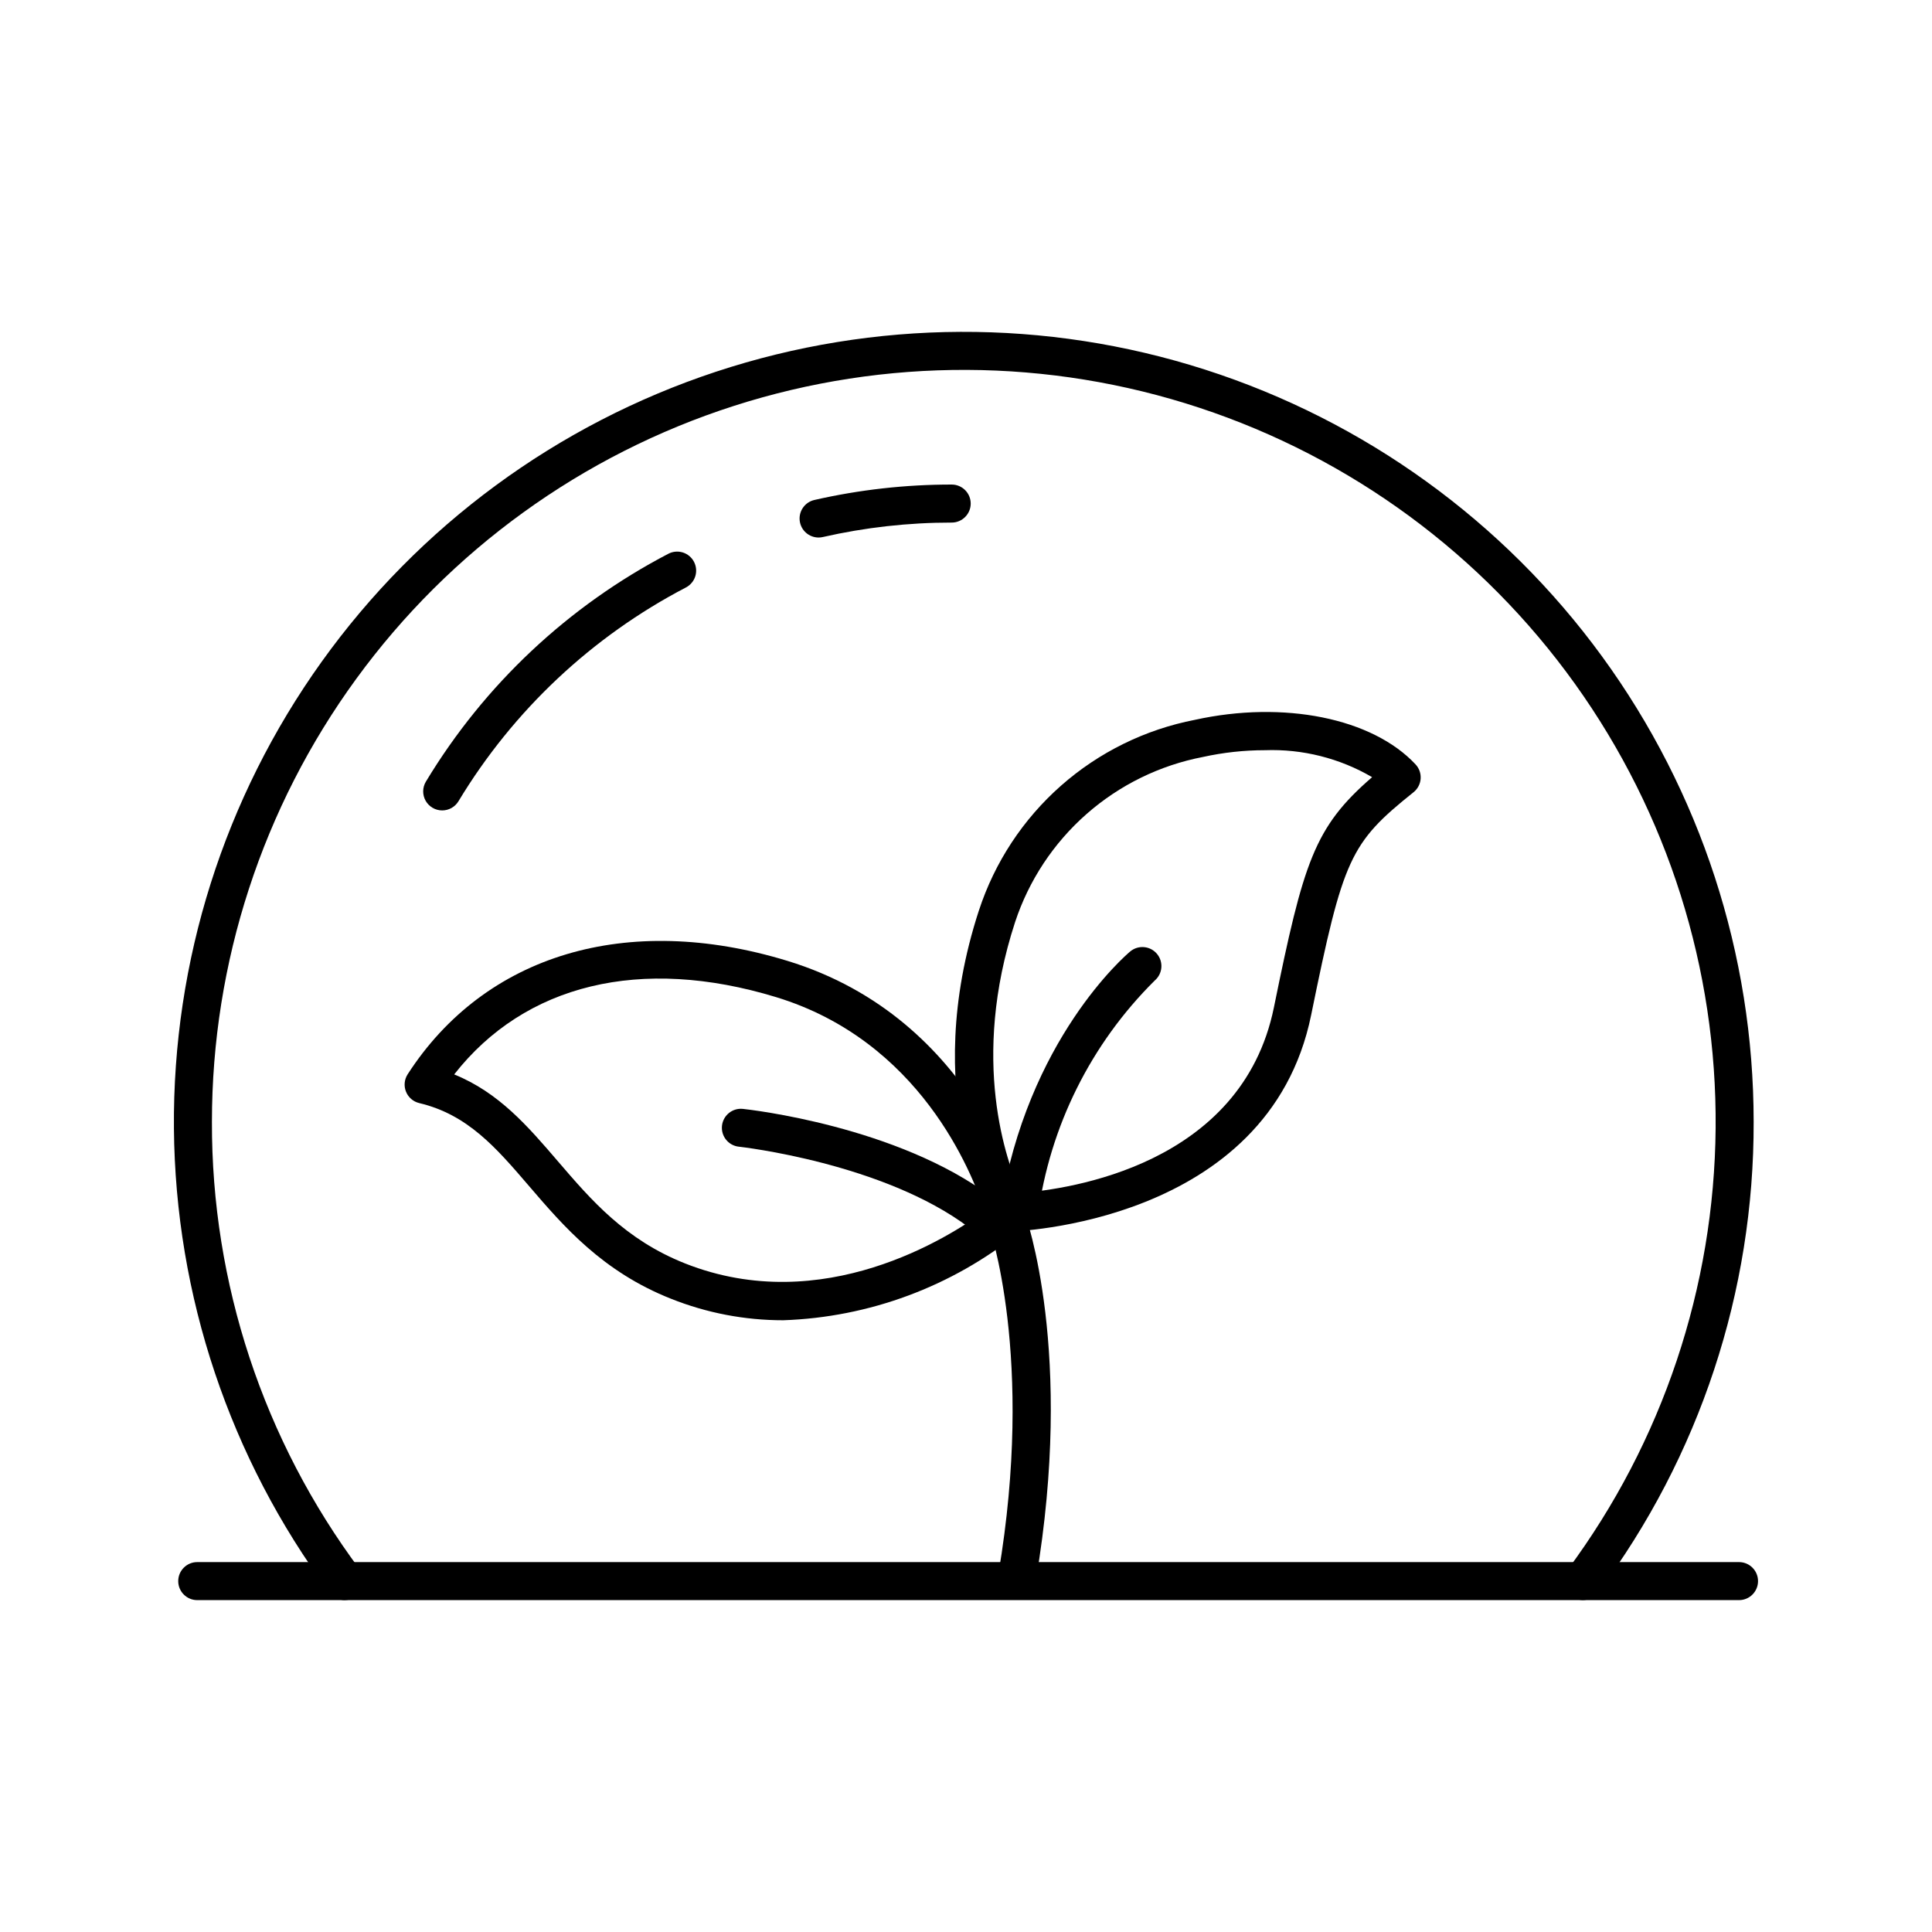
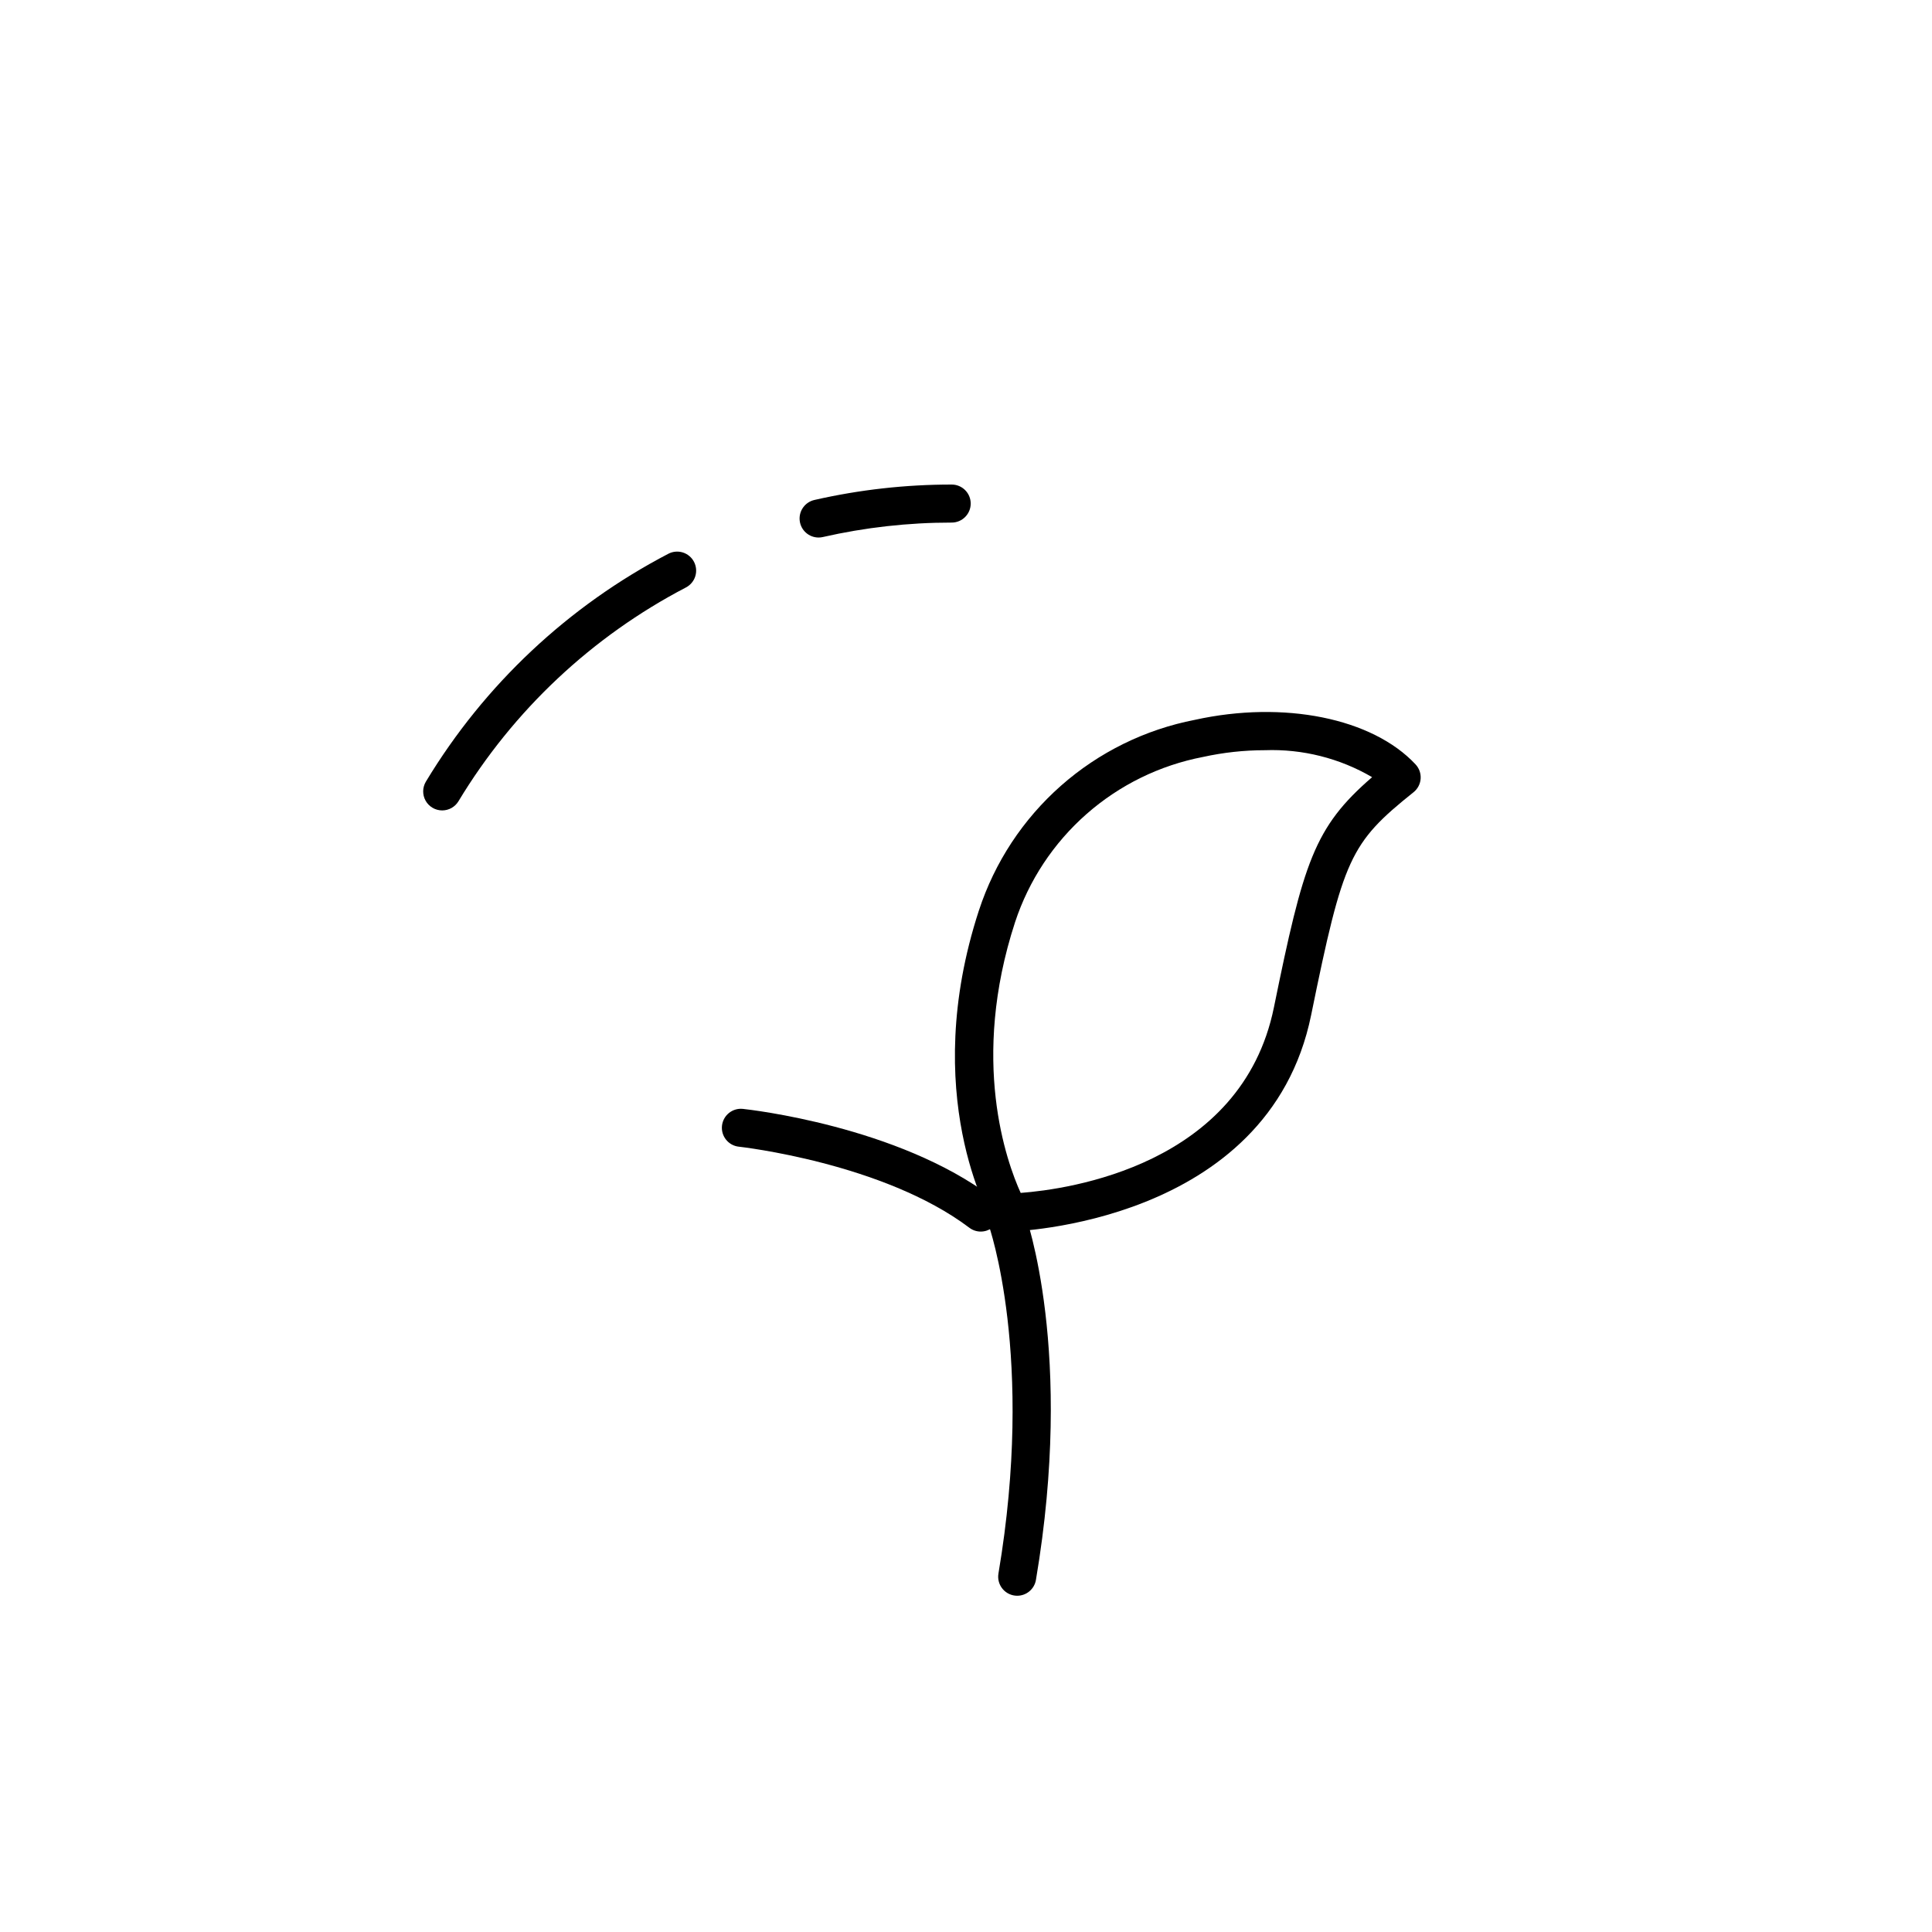
<svg xmlns="http://www.w3.org/2000/svg" fill="#000000" width="800px" height="800px" version="1.1" viewBox="144 144 512 512">
  <g>
-     <path d="m351.55 493.88c-10.168 0.008-20.242-1.922-29.691-5.684-18.203-7.203-28.52-19.23-37.625-29.844-8.734-10.18-16.277-18.973-29.133-22.023h0.004c-1.594-0.379-2.902-1.504-3.512-3.023-0.613-1.52-0.445-3.242 0.441-4.613 20.52-31.762 58.129-43.008 100.55-30.082 50.504 15.383 62.543 65.016 63.035 67.121v-0.004c0.422 1.836-0.211 3.75-1.645 4.973-17.754 14.273-39.656 22.406-62.426 23.18zm-87.188-65.148c11.875 4.824 19.508 13.723 27.52 23.059 8.754 10.203 17.801 20.75 33.688 27.039 36.5 14.441 70.066-7.047 79.352-13.852-3.375-10.48-17.207-45.141-55.266-56.734-35.863-10.922-66.551-3.434-85.293 20.488z" />
    <path d="m411.46 470.38c-1.781 0-3.43-0.938-4.336-2.473-0.809-1.363-19.59-33.961-3.695-82.652h0.004c4.172-12.75 11.676-24.152 21.734-33.031 10.059-8.875 22.309-14.902 35.48-17.457 23.582-5.203 47.066-0.449 58.5 11.812h-0.004c0.957 1.023 1.441 2.402 1.34 3.797-0.102 1.398-0.781 2.691-1.875 3.566-16.855 13.504-18.633 17.371-27.141 59.055-11.324 55.547-79.234 57.371-79.918 57.383zm67.754-127.57c-5.512 0.004-11.008 0.602-16.395 1.789-11.449 2.199-22.102 7.418-30.859 15.113-8.758 7.699-15.301 17.594-18.953 28.664-11.957 36.633-2.258 63.508 1.484 71.758 12.609-0.953 58.566-7.293 67.109-49.156 7.856-38.504 10.641-47.73 26.027-61.023v0.004c-8.602-5.031-18.457-7.508-28.414-7.148z" />
    <path d="m413.57 566.89c-1.48 0-2.891-0.652-3.848-1.785-0.961-1.133-1.371-2.629-1.125-4.094 9.711-57.477-2.488-92.074-2.613-92.418-0.953-2.609 0.391-5.5 3-6.457 2.613-0.957 5.504 0.383 6.461 2.996 0.551 1.492 13.285 37.211 3.09 97.559-0.41 2.422-2.508 4.195-4.965 4.199z" />
    <path d="m403.91 470.38c-1.094 0-2.16-0.355-3.031-1.02-22.766-17.191-60.691-21.434-61.07-21.477v0.004c-2.769-0.297-4.769-2.777-4.477-5.543 0.297-2.766 2.777-4.769 5.543-4.477 1.668 0.176 41.059 4.559 66.074 23.453 1.73 1.309 2.43 3.57 1.738 5.625-0.688 2.051-2.613 3.434-4.777 3.434z" />
-     <path d="m414.07 470.38c-0.266 0-0.531-0.02-0.793-0.062-1.32-0.207-2.504-0.934-3.289-2.016-0.785-1.078-1.105-2.43-0.898-3.75 7.16-45.164 33.34-67.492 34.445-68.418 2.137-1.762 5.293-1.473 7.074 0.648 1.777 2.125 1.508 5.285-0.602 7.078-16.918 16.766-27.809 38.664-30.969 62.273-0.387 2.441-2.492 4.242-4.969 4.246z" />
-     <path d="m235.36 568.05c-1.594 0-3.094-0.754-4.047-2.035-26.414-35.594-40.848-78.656-41.219-122.98-0.375-44.324 13.332-87.621 39.145-123.66s62.395-62.945 104.48-76.855c42.086-13.91 87.5-14.102 129.7-0.547 42.203 13.555 79.012 40.156 105.13 75.973 26.113 35.812 40.184 78.996 40.188 123.32 0.125 44.945-14.336 88.723-41.215 124.75-1.664 2.223-4.812 2.68-7.043 1.023-2.227-1.656-2.695-4.801-1.047-7.035 25.141-33.883 38.875-74.871 39.23-117.06 0.352-42.191-12.695-83.402-37.266-117.7-24.57-34.301-59.395-59.914-99.457-73.152-40.059-13.242-83.285-13.422-123.46-0.52-40.168 12.902-75.207 38.223-100.06 72.316-24.859 34.09-38.25 75.191-38.254 117.38-0.121 42.781 13.645 84.445 39.227 118.73 1.137 1.527 1.316 3.566 0.461 5.269-0.855 1.699-2.594 2.773-4.5 2.777z" />
    <path d="m360.93 286.45c-2.562-0.004-4.715-1.93-5-4.477s1.387-4.898 3.883-5.473c11.941-2.723 24.148-4.094 36.395-4.09 2.781 0 5.039 2.254 5.039 5.039 0 2.781-2.258 5.039-5.039 5.039-11.492-0.004-22.945 1.281-34.152 3.832-0.367 0.086-0.746 0.129-1.125 0.129z" />
    <path d="m261.18 358.77c-1.816-0.004-3.488-0.98-4.383-2.562-0.891-1.582-0.863-3.523 0.074-5.078 15.469-25.641 37.695-46.527 64.246-60.375 1.184-0.621 2.566-0.742 3.844-0.344 1.273 0.402 2.34 1.293 2.957 2.481 0.617 1.188 0.738 2.57 0.336 3.844-0.402 1.273-1.297 2.336-2.484 2.953-24.906 12.992-45.758 32.59-60.27 56.648-0.914 1.512-2.551 2.438-4.32 2.434z" />
-     <path d="m604.86 568.05h-408.59c-2.781 0-5.039-2.258-5.039-5.039s2.258-5.039 5.039-5.039h408.59c2.781 0 5.035 2.258 5.035 5.039s-2.254 5.039-5.035 5.039z" />
  </g>
</svg>